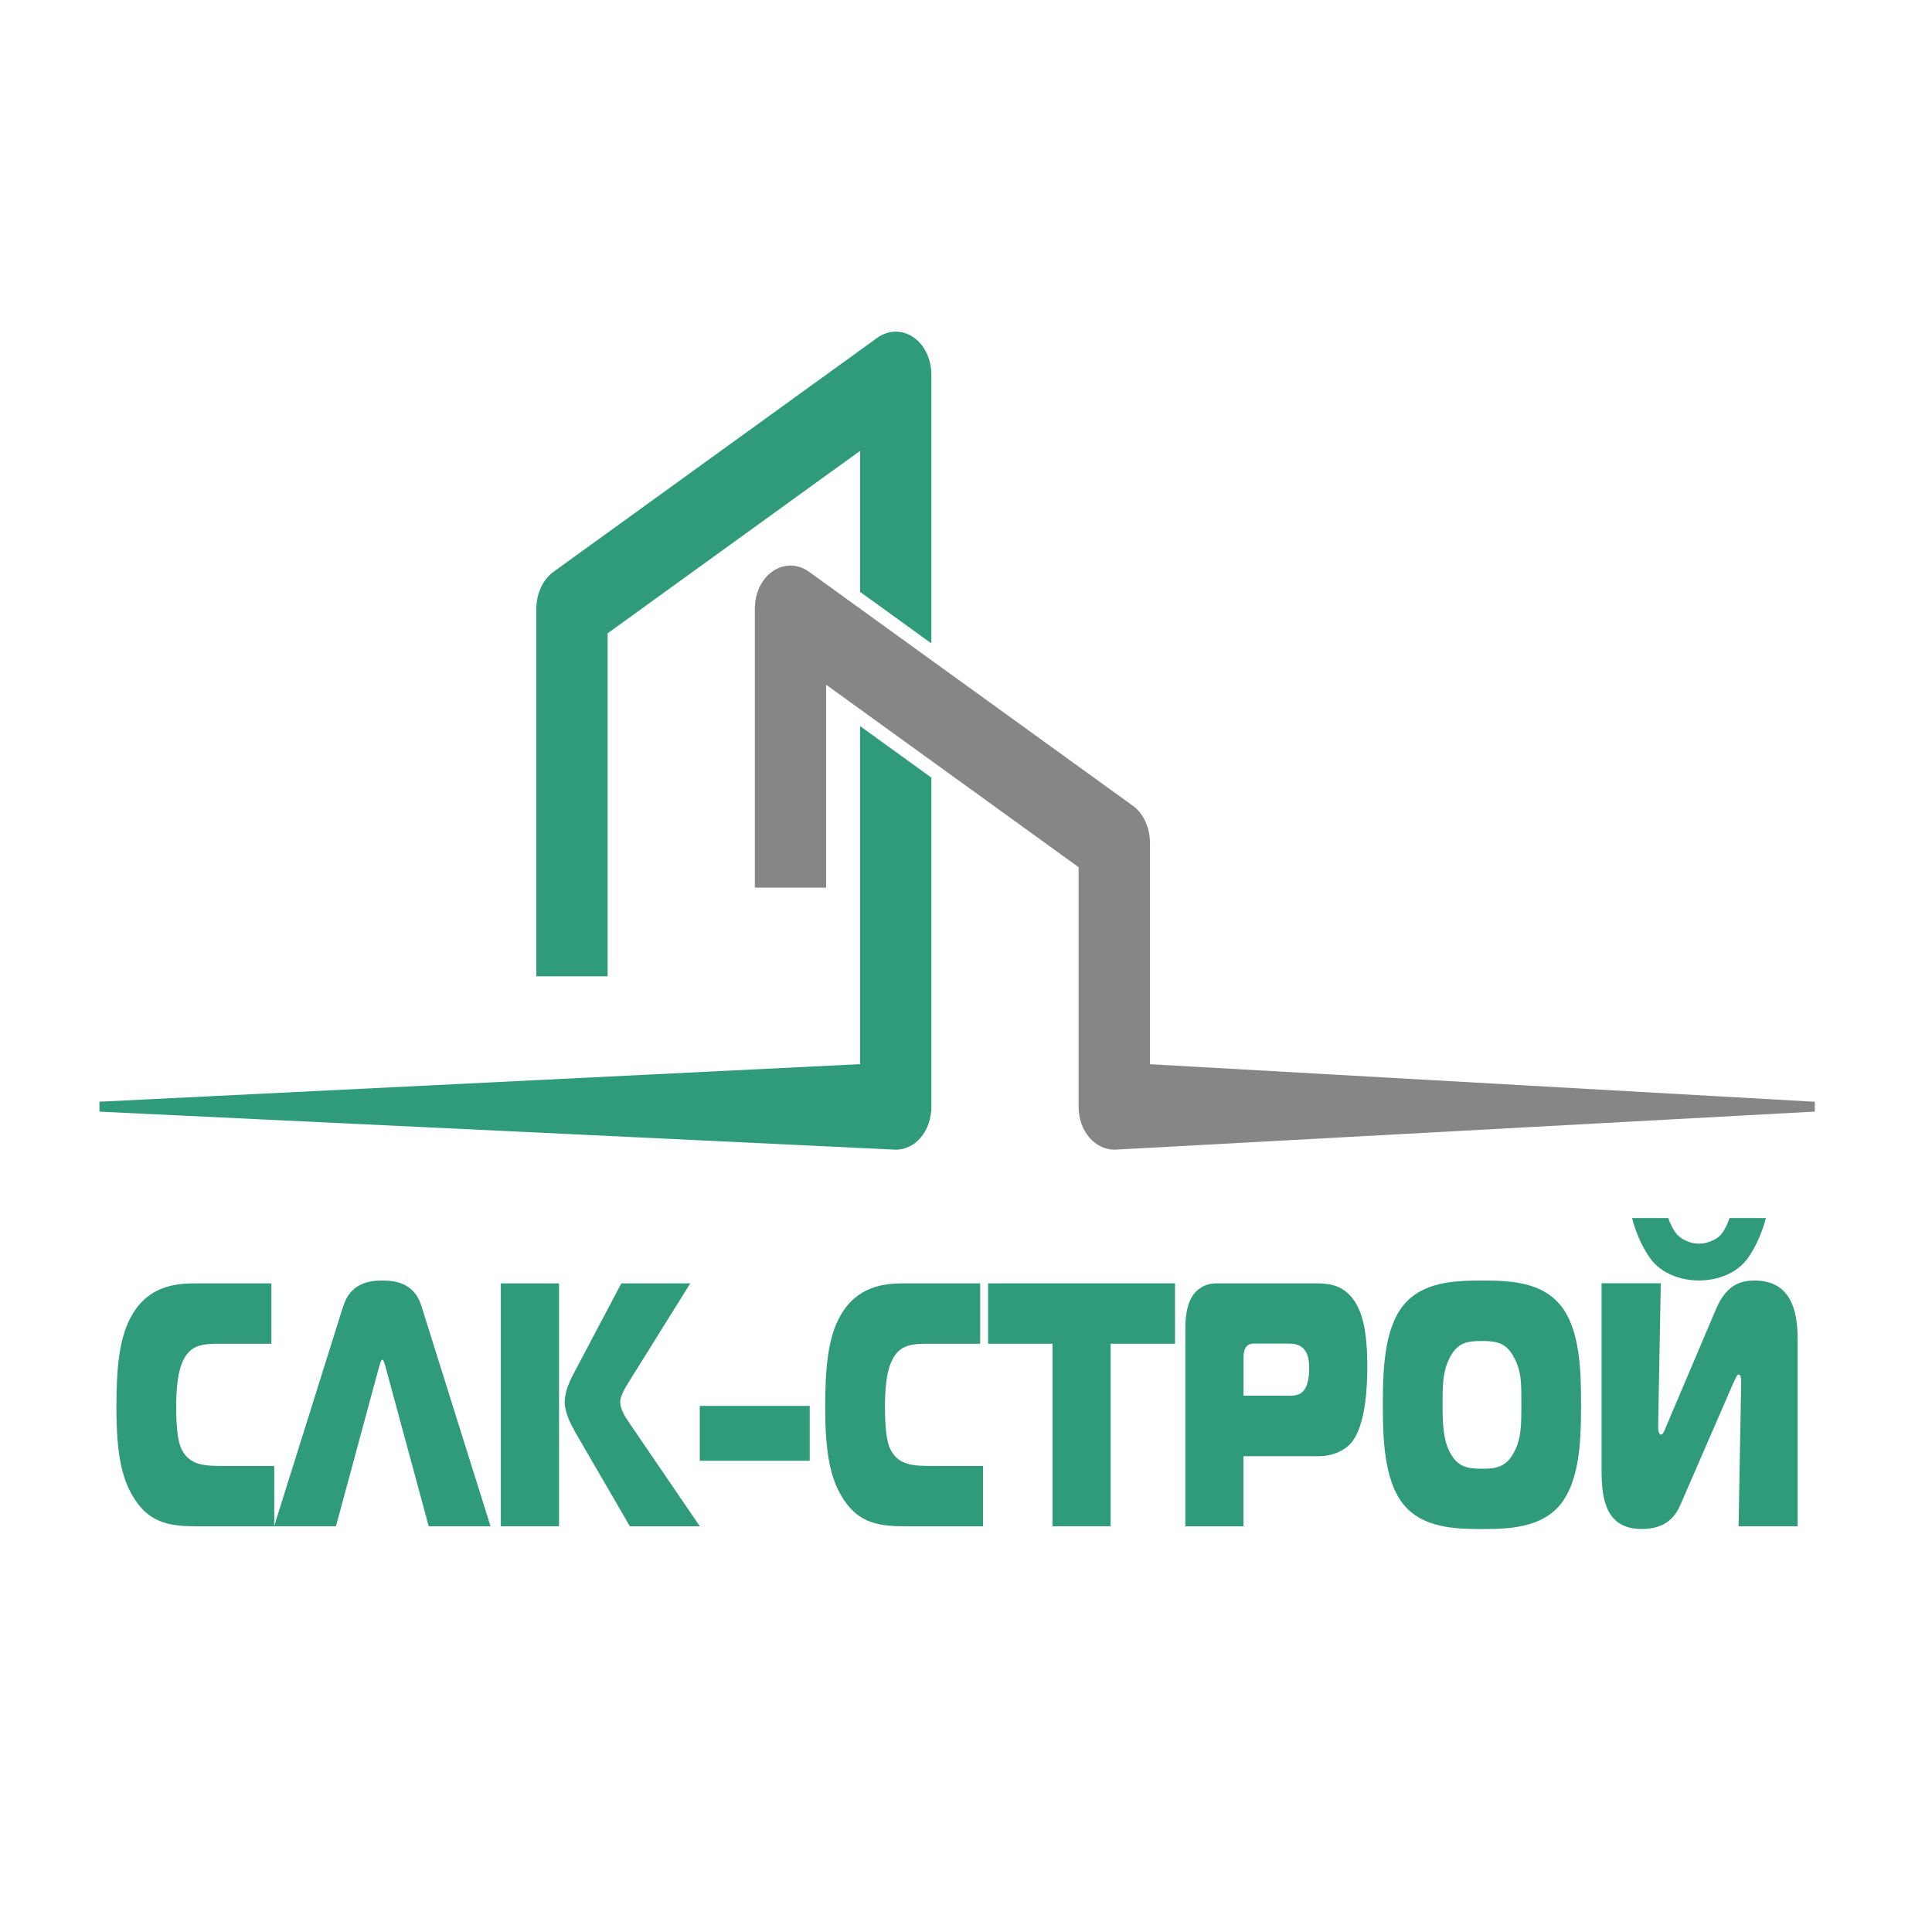
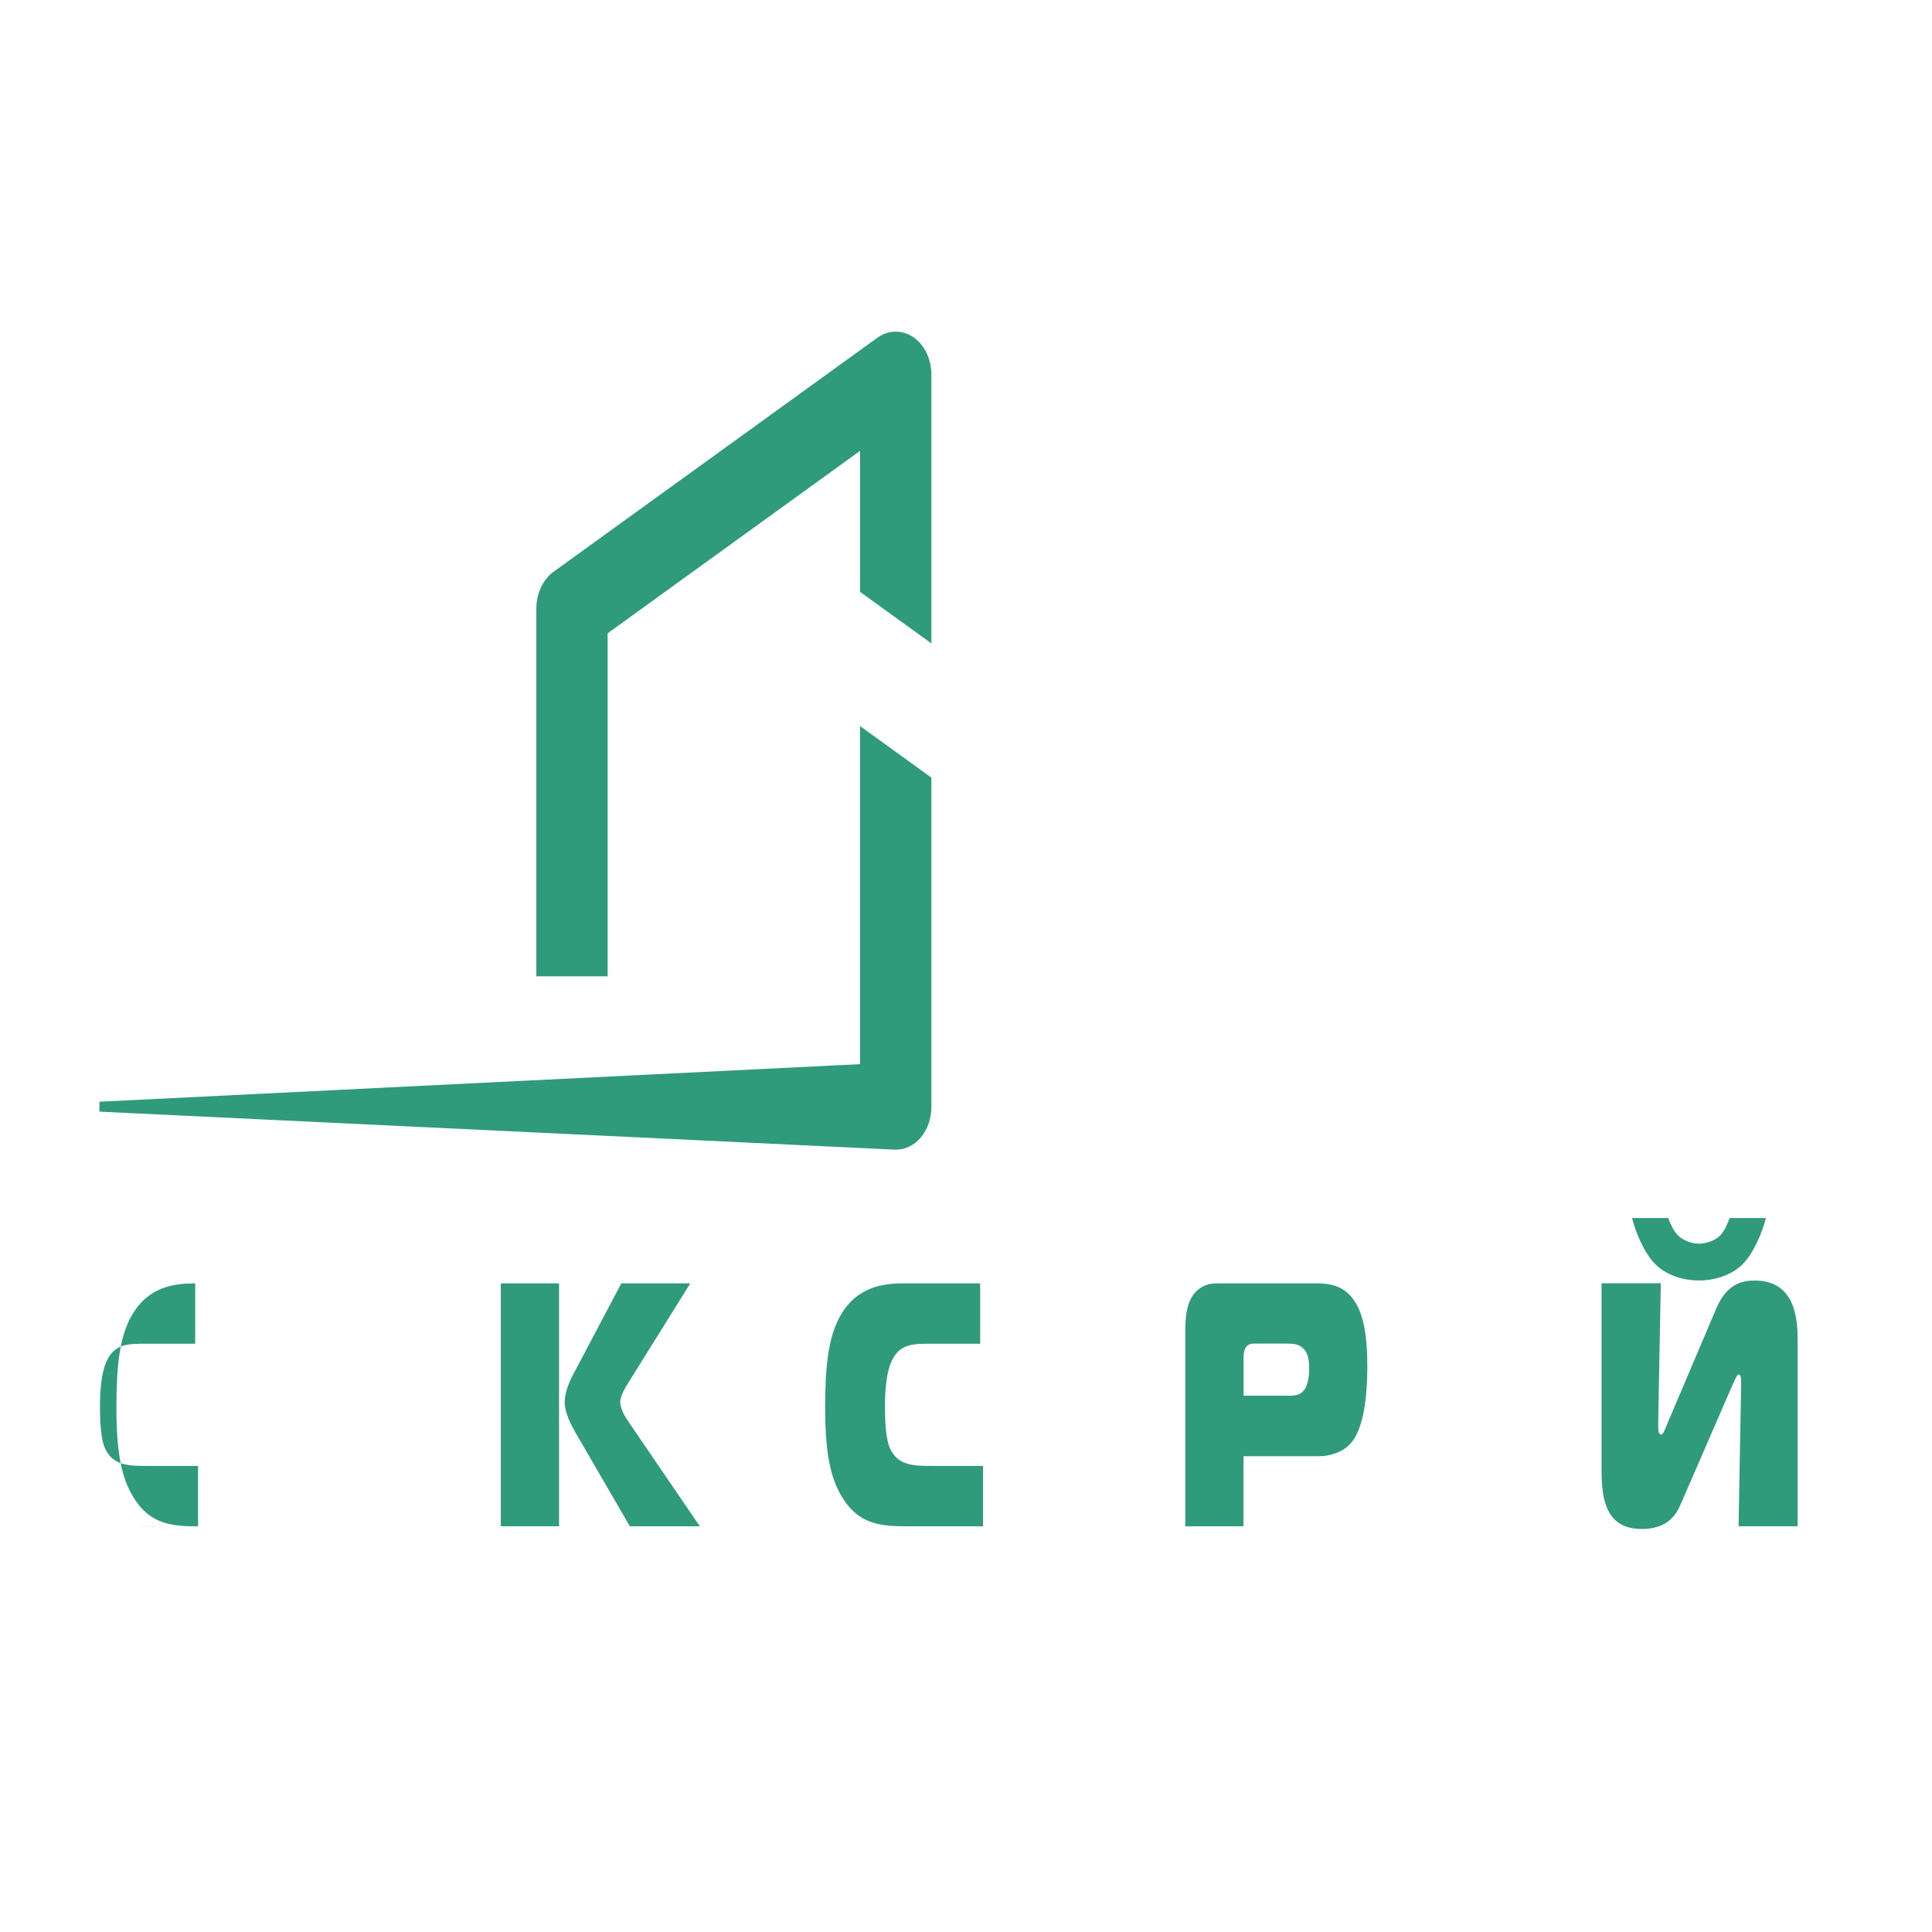
<svg xmlns="http://www.w3.org/2000/svg" id="_Слой_1" data-name="Слой 1" viewBox="0 0 283.46 283.46">
  <g>
-     <path d="m28.53,223.93c-4.12,0-6.87-.76-9.03-4.38-1.59-2.65-2.42-6.16-2.42-12.98,0-5.96.41-10.44,2.3-13.65,2.42-4.18,6.27-4.63,9.26-4.63h11.18v8.86h-7.06c-2.8,0-4.87-.05-6.04,2.8-.76,1.78-.87,4.69-.87,6.42,0,3.97.42,5.29.64,5.91,1.13,2.8,3.59,2.8,6.42,2.8h7.33v8.86h-11.71Z" style="fill: #309b7a;" />
-     <path d="m50.4,191.55c1.1-3.46,4.08-3.67,5.7-3.67s4.61.2,5.71,3.67l10.16,32.38h-9.07l-6.39-23.58c-.07-.2-.23-.86-.42-.86s-.34.66-.42.86l-6.38,23.58h-9.07l10.16-32.38Z" style="fill: #309b7a;" />
+     <path d="m28.53,223.93c-4.12,0-6.87-.76-9.03-4.38-1.59-2.65-2.42-6.16-2.42-12.98,0-5.96.41-10.44,2.3-13.65,2.42-4.18,6.27-4.63,9.26-4.63v8.86h-7.06c-2.8,0-4.87-.05-6.04,2.8-.76,1.78-.87,4.69-.87,6.42,0,3.97.42,5.29.64,5.91,1.13,2.8,3.59,2.8,6.42,2.8h7.33v8.86h-11.71Z" style="fill: #309b7a;" />
    <path d="m73.48,188.29h8.54v35.64h-8.54v-35.64Zm18.93,35.64l-8.01-13.8c-.64-1.12-1.55-2.9-1.55-4.43,0-1.32.64-2.9,1.21-3.97l7.1-13.44h10.12l-9.18,14.72c-.98,1.58-1.1,2.34-1.1,2.65,0,1.17.83,2.39,1.4,3.21l10.28,15.07h-10.28Z" style="fill: #309b7a;" />
-     <path d="m102.67,206.27h16.13v8.05h-16.13v-8.05Z" style="fill: #309b7a;" />
    <path d="m132.52,223.93c-4.12,0-6.87-.76-9.03-4.38-1.59-2.65-2.42-6.16-2.42-12.98,0-5.96.41-10.44,2.3-13.65,2.42-4.18,6.27-4.63,9.26-4.63h11.18v8.86h-7.06c-2.8,0-4.87-.05-6.04,2.8-.76,1.78-.87,4.69-.87,6.42,0,3.97.42,5.29.64,5.91,1.13,2.8,3.59,2.8,6.42,2.8h7.33v8.86h-11.71Z" style="fill: #309b7a;" />
-     <path d="m154.42,223.93v-26.78h-9.45v-8.86h27.43v8.86h-9.45v26.78h-8.54Z" style="fill: #309b7a;" />
    <path d="m173.91,223.93v-28.92c0-1.48.15-3.51,1.06-4.89.57-.87,1.7-1.83,3.51-1.83h14.62c2.12,0,4.08.36,5.55,2.49,1.25,1.78,1.96,4.58,1.96,9.73,0,2.5-.15,8.61-2.38,11.2-1.25,1.43-3.21,1.94-4.65,1.94h-11.14v10.29h-8.54Zm14.66-19.15c1.06,0,2.12.1,2.83-.92.42-.61.68-1.63.68-3.11,0-.92-.08-2.04-.76-2.8-.72-.82-1.7-.82-2.68-.82h-4.72c-1.36,0-1.47,1.32-1.47,2.09v5.55h6.12Z" style="fill: #309b7a;" />
-     <path d="m228.99,191.55c2.87,3.56,2.98,9.78,2.98,14.56s-.11,10.95-2.98,14.56c-2.8,3.51-7.63,3.67-11.56,3.67s-8.76-.15-11.56-3.67c-2.87-3.62-2.98-9.88-2.98-14.56s.11-11,2.98-14.56c2.83-3.51,7.56-3.67,11.56-3.67s8.73.15,11.56,3.67Zm-16.36,21.34c1.13,2.34,2.64,2.6,4.8,2.6s3.63-.25,4.8-2.6c.98-1.94.98-3.92.98-6.77,0-3.11.04-4.79-.98-6.77-1.17-2.34-2.57-2.6-4.8-2.6s-3.66.25-4.8,2.6c-.94,1.88-.98,3.82-.98,6.77,0,2.8.11,4.99.98,6.77Z" style="fill: #309b7a;" />
    <path d="m255.08,223.93l.38-20.93c0-.66,0-1.33-.38-1.33-.23,0-.45.56-.98,1.73l-7.52,17.31c-.72,1.68-2.04,3.62-5.71,3.62-5.21,0-5.89-4.28-5.89-8.55v-27.5h8.69l-.38,20.42c0,.87-.04,1.78.45,1.78.23,0,.42-.46.75-1.27l7.29-17.16c1.66-3.97,4.16-4.17,5.7-4.17,6.04,0,6.27,5.91,6.27,8.81v27.24h-8.69Zm-10.31-45.22c.26.81.75,1.83,1.36,2.49.79.81,2.08,1.27,3.14,1.27s2.42-.46,3.17-1.27c.57-.61,1.06-1.73,1.32-2.49h5.33c-.57,2.24-1.85,5.19-3.36,6.72-1.66,1.68-4.16,2.44-6.46,2.44s-4.8-.76-6.46-2.44c-1.51-1.53-2.8-4.48-3.36-6.72h5.33Z" style="fill: #309b7a;" />
  </g>
  <path d="m89.15,92.92l37.04-26.77v20.69l10.46,7.56v-39.41c0-2.07-.82-4-2.19-5.17h0c-1.7-1.45-3.96-1.55-5.76-.25l-47.5,34.33c-1.55,1.12-2.51,3.2-2.51,5.42v53.92h10.46v-50.32Z" style="fill: #309b7a;" />
  <path d="m126.19,106.54v49.59l-111.6,5.51v1.46l116.83,5.58c2.93,0,5.23-2.78,5.23-6.32v-48.27l-10.46-7.56Z" style="fill: #309b7a;" />
-   <path d="m168.72,156.14v-32.5c0-2.22-.96-4.3-2.51-5.42l-47.51-34.33c-1.79-1.3-4.05-1.2-5.76.25-1.37,1.17-2.19,3.1-2.19,5.16v40.93h10.46v-29.77l37.04,26.77v35.13c0,3.54,2.32,6.32,5.31,6.32l102.71-5.59v-1.44l-97.56-5.51Z" style="fill: #868686;" />
</svg>